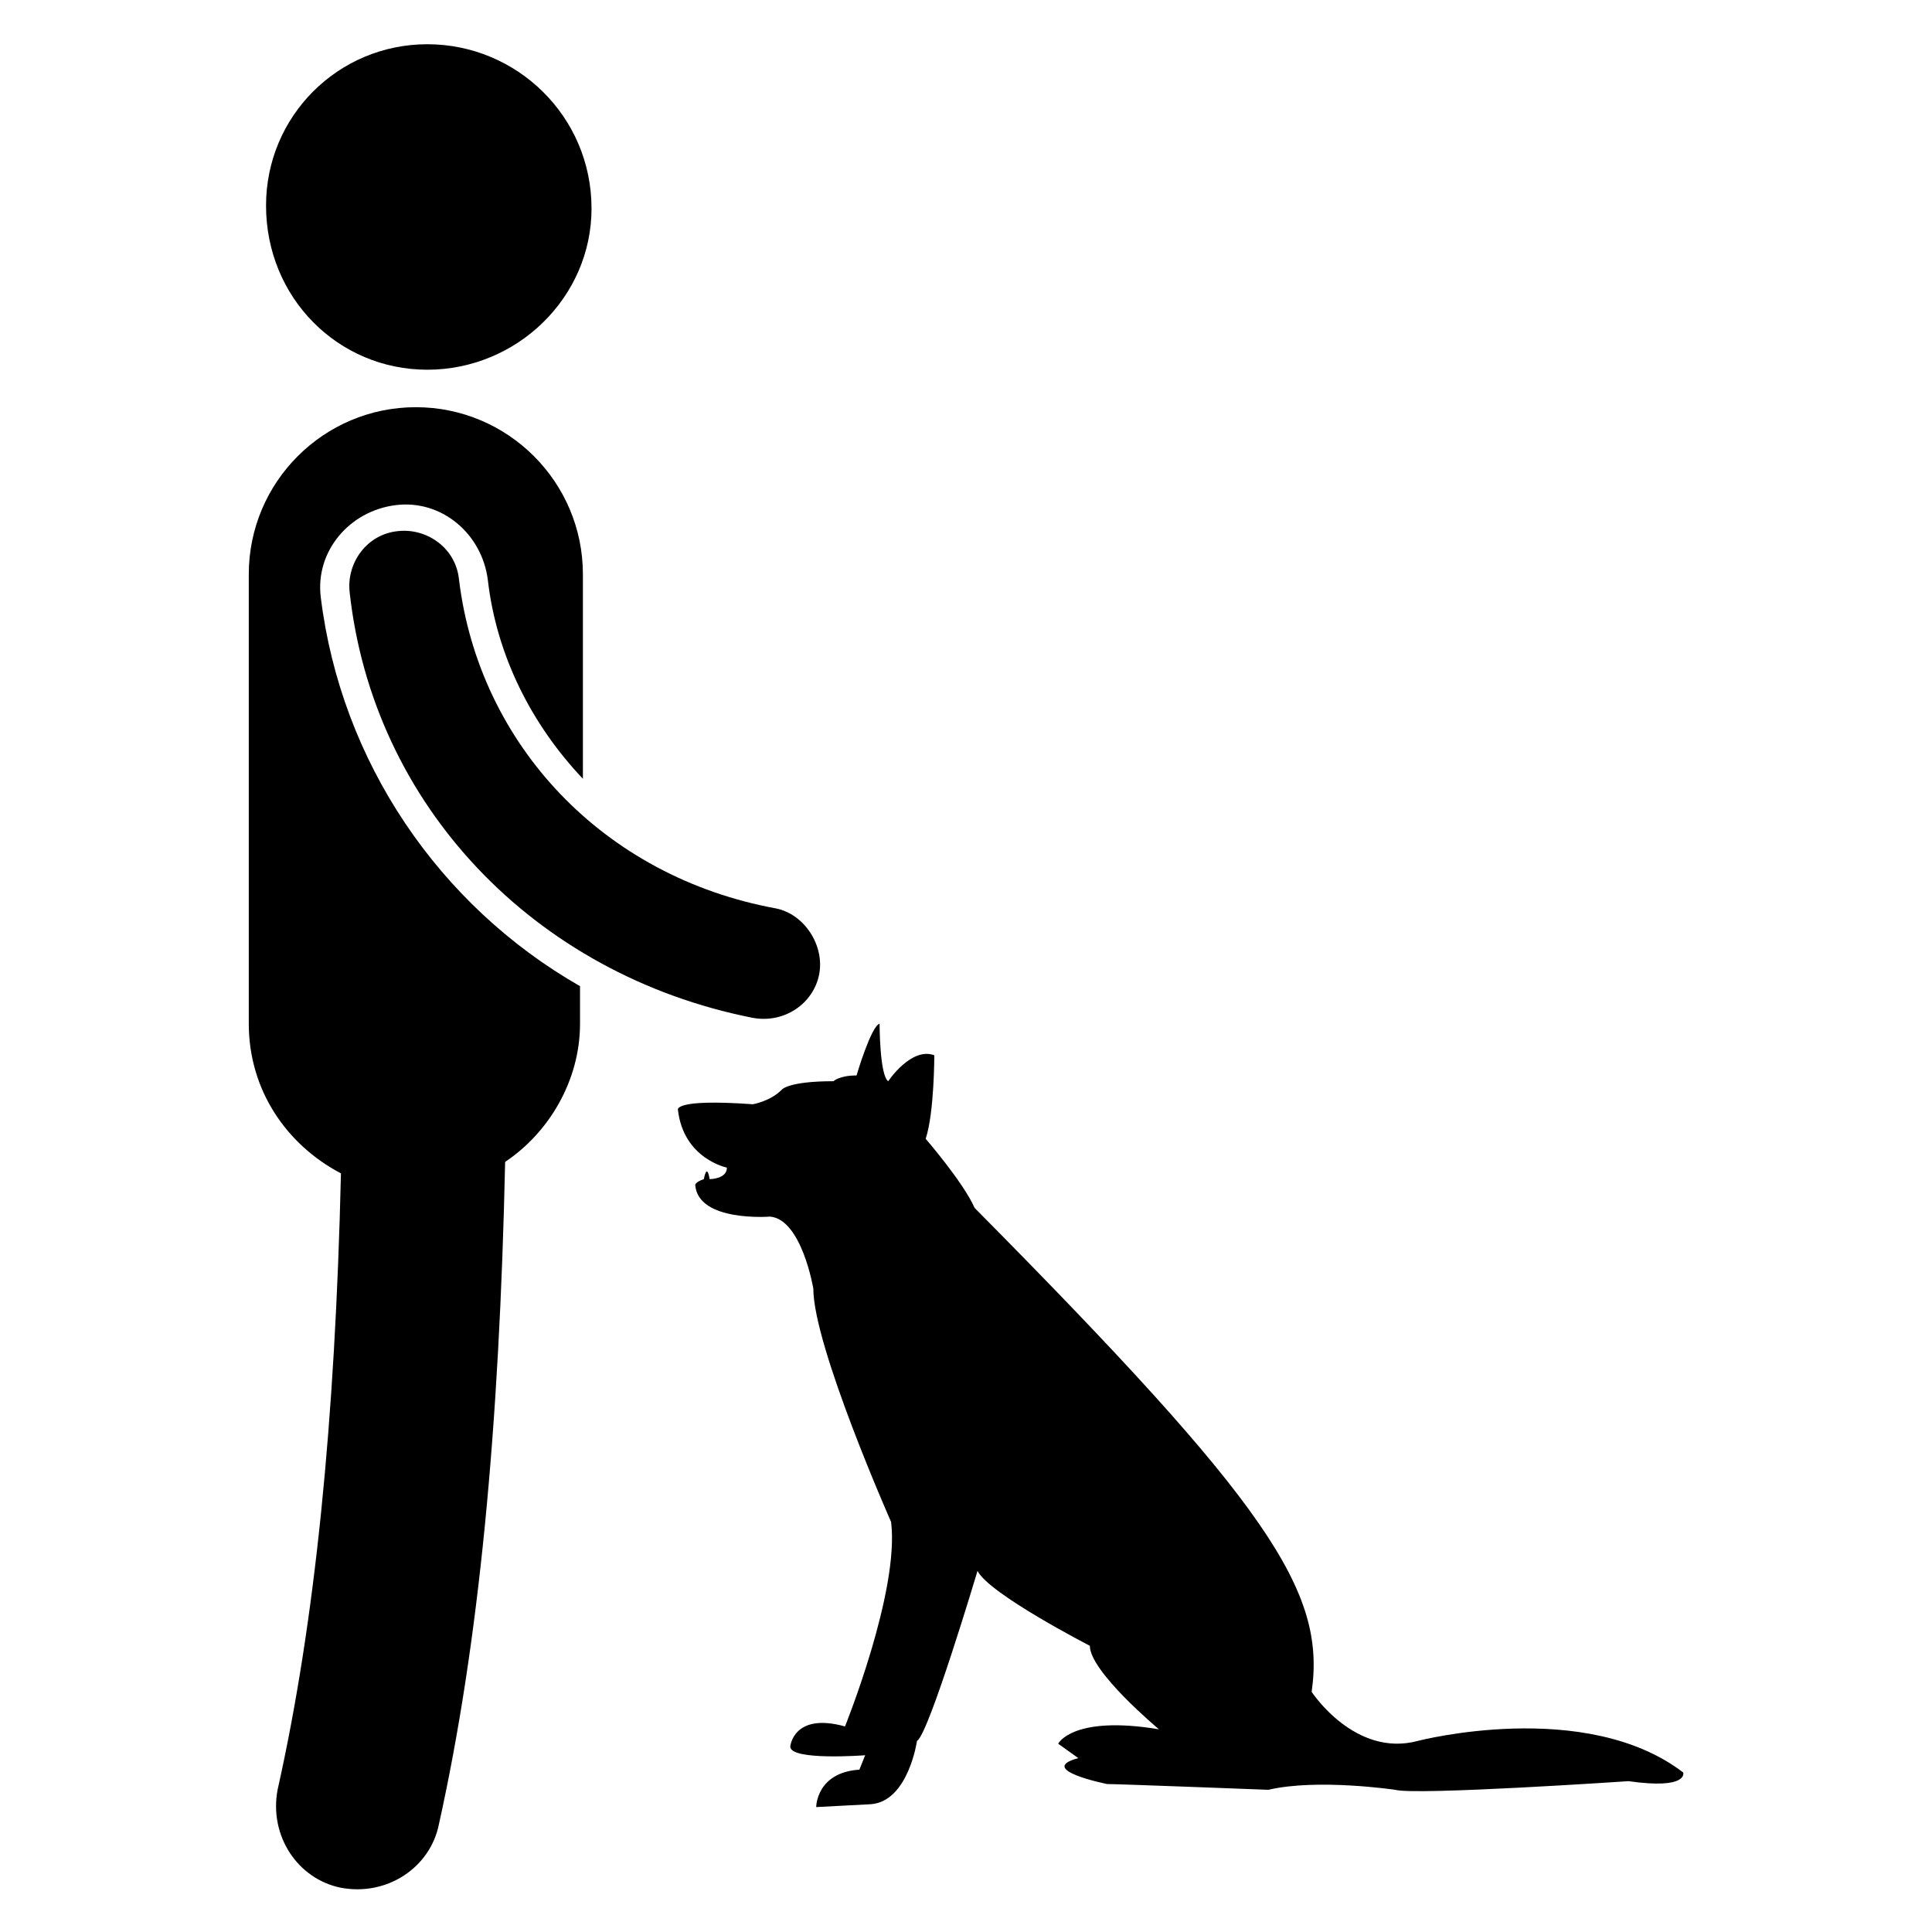
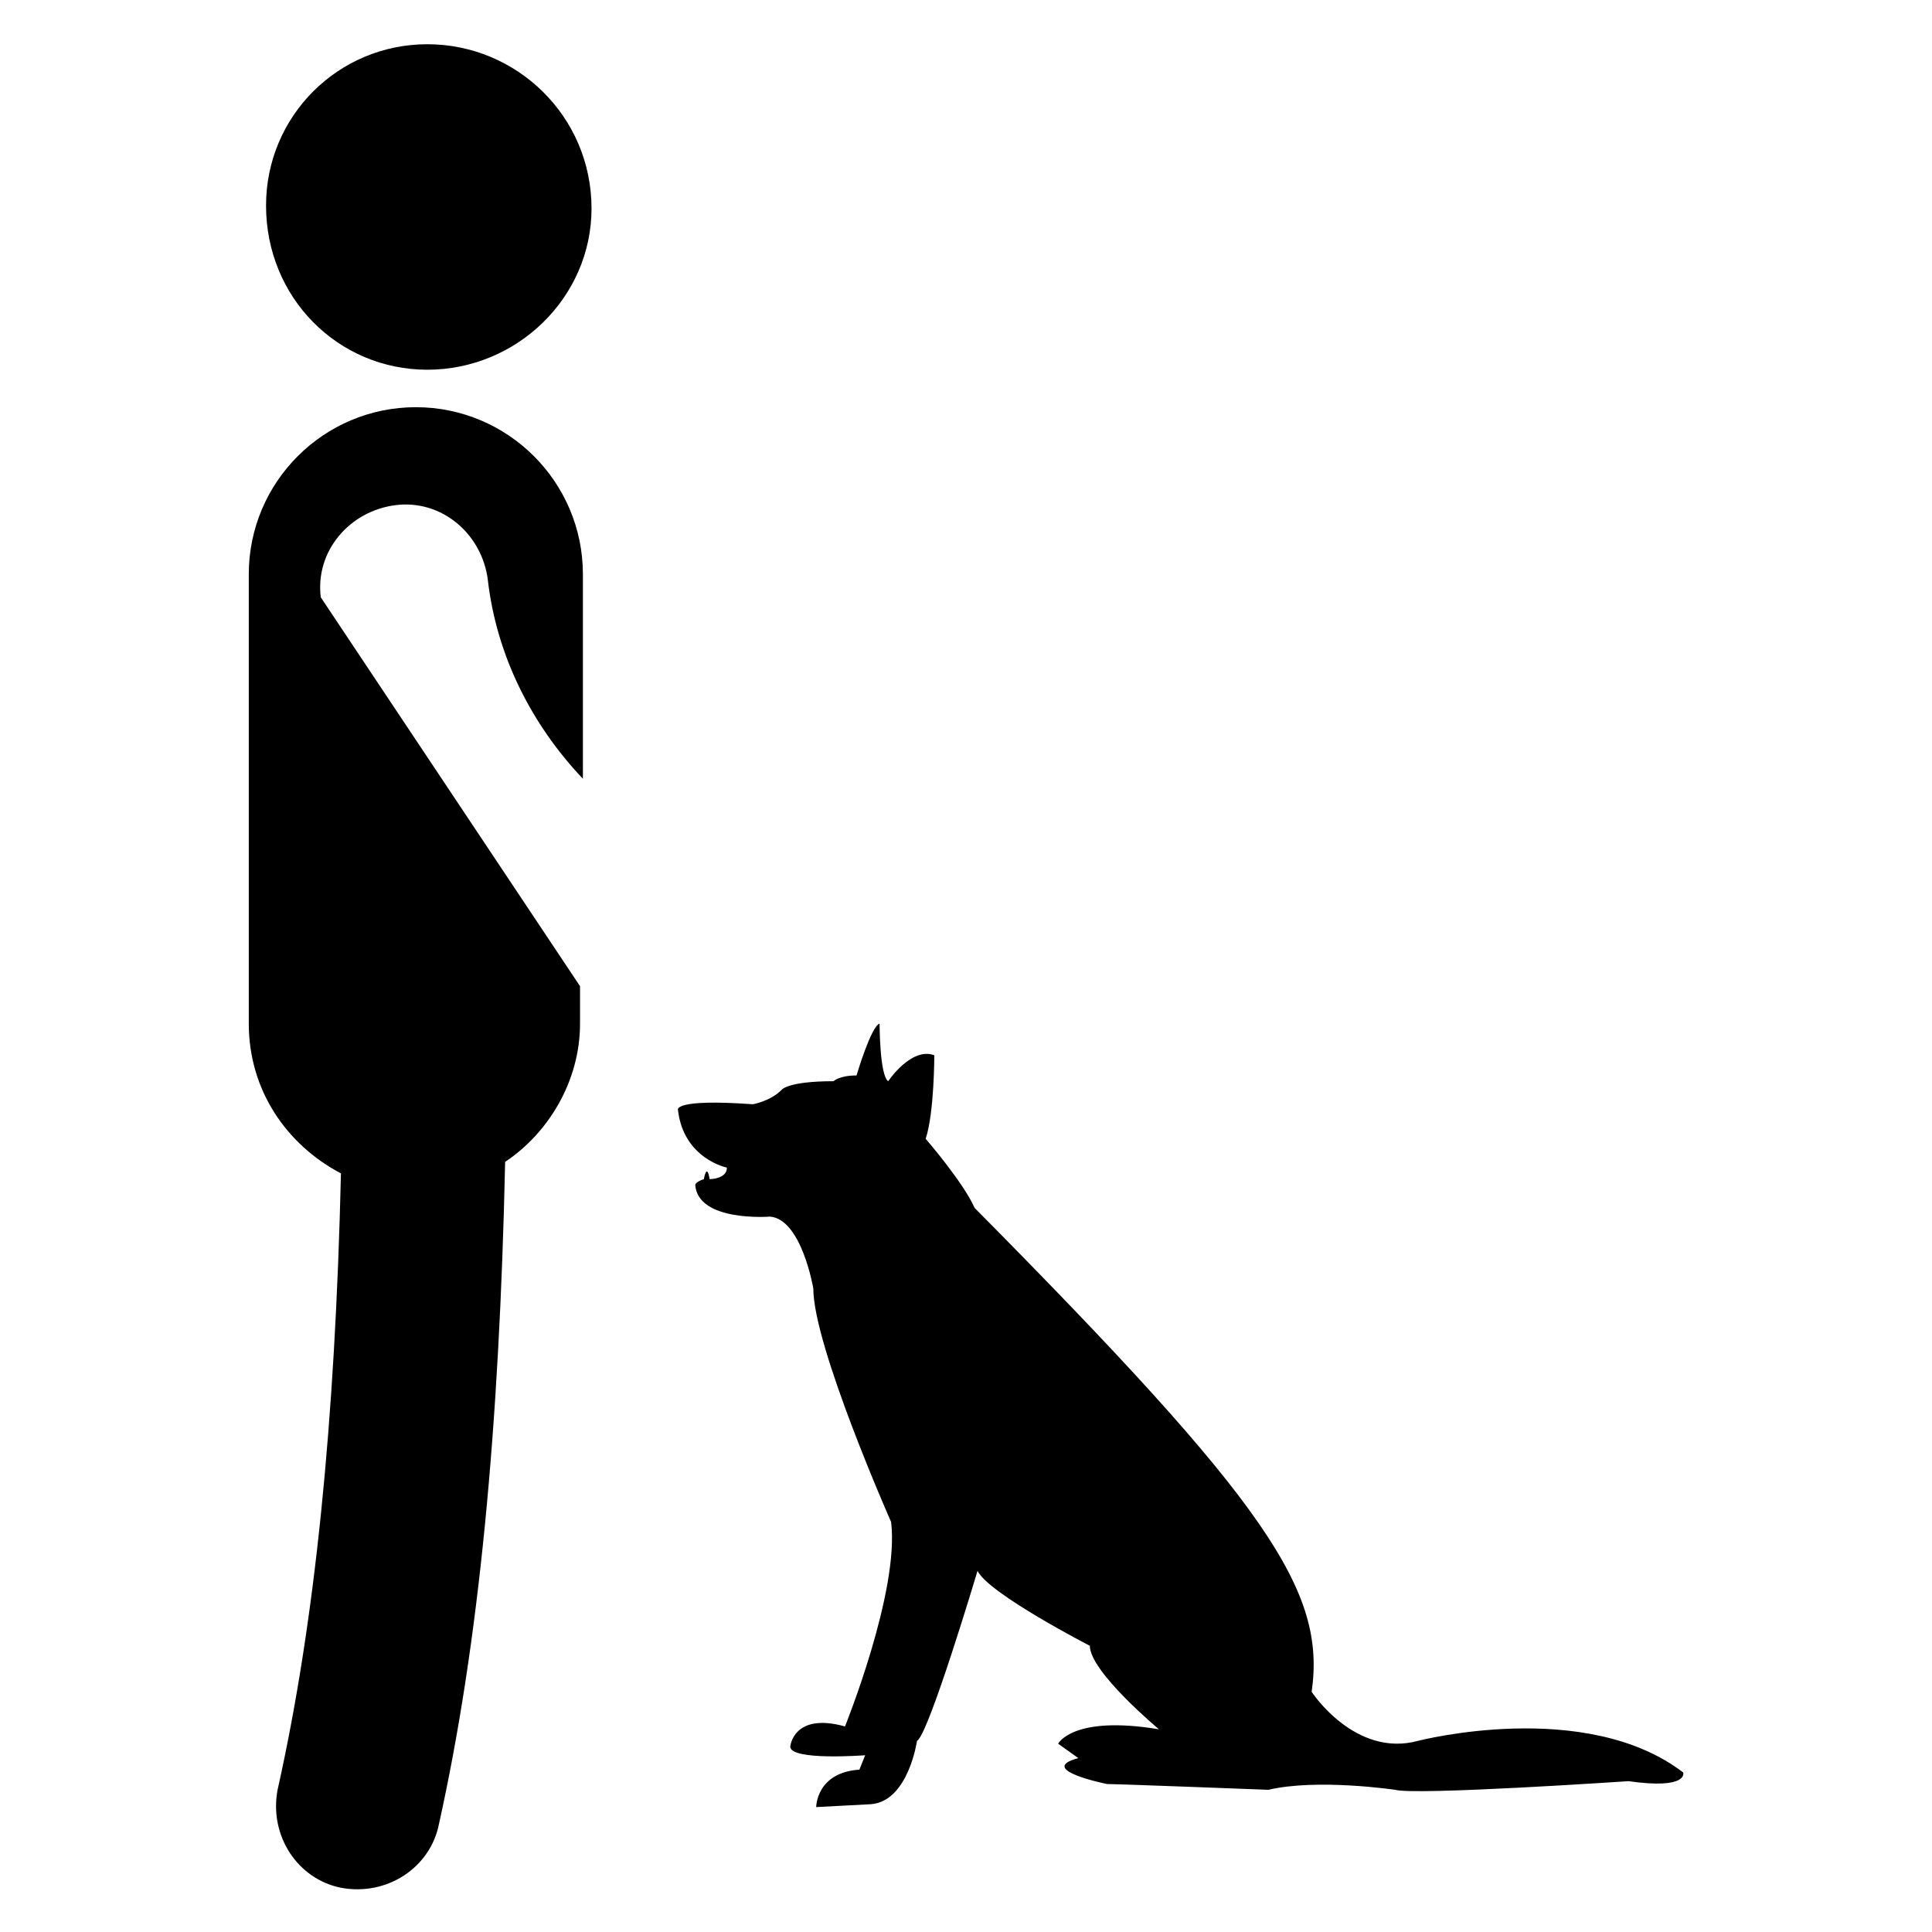
<svg xmlns="http://www.w3.org/2000/svg" fill="#000000" width="800px" height="800px" version="1.1" viewBox="144 144 512 512">
  <g>
    <path d="m590.07 613.73c-25.953-19.848-70.227-8.398-70.227-8.398-16.793 4.582-28.242-12.977-28.242-12.977 3.816-26.719-11.449-49.617-89.312-128.24-3.055-6.871-12.977-18.32-12.977-18.32 2.289-6.871 2.289-22.137 2.289-22.137-6.106-2.289-12.215 6.871-12.215 6.871-2.289-1.527-2.289-15.266-2.289-15.266-2.289 0.762-6.106 13.742-6.106 13.742-4.582 0-6.106 1.527-6.106 1.527-12.215 0-13.742 2.289-13.742 2.289-3.055 3.055-7.633 3.816-7.633 3.816-21.375-1.527-19.848 1.527-19.848 1.527 1.527 12.977 12.977 15.266 12.977 15.266 0 3.055-4.582 3.055-4.582 3.055-0.762-4.582-1.527 0-1.527 0-2.289 0.762-2.289 1.527-2.289 1.527 0.762 9.922 19.848 8.398 19.848 8.398 8.398 0.762 11.449 19.082 11.449 19.082 0 15.266 20.609 61.832 20.609 61.832 2.289 18.32-12.215 54.199-12.215 54.199-13.742-3.816-14.504 5.344-14.504 5.344 0 3.816 19.848 2.289 19.848 2.289l-1.527 3.816c-11.449 0.762-11.449 9.922-11.449 9.922l14.504-0.762c9.922-0.762 12.215-16.793 12.215-16.793 3.055-1.527 16.031-45.039 16.031-45.039 3.055 6.106 29.77 19.848 29.77 19.848 0 6.871 18.32 22.137 18.32 22.137-22.902-3.816-26.719 3.816-26.719 3.816l5.344 3.816c-11.449 3.055 7.633 6.871 7.633 6.871 3.055 0 42.746 1.527 42.746 1.527 12.977-3.055 33.586 0 33.586 0 5.344 1.527 61.832-2.289 61.832-2.289 16.035 2.285 14.508-2.297 14.508-2.297z" />
-     <path d="m229.01 302.29c-1.527-12.215 7.633-22.902 19.848-24.426 12.215-1.527 22.902 7.633 24.426 19.848 2.289 19.848 11.449 38.168 25.191 52.672v-54.199c0-24.426-19.848-44.273-44.273-44.273s-44.273 19.848-44.273 44.273v119.08c0 17.559 9.922 32.062 24.426 39.695-1.527 65.648-6.871 119.08-16.793 163.36-2.289 12.215 5.344 23.664 16.793 25.953 12.215 2.289 23.664-5.344 25.953-16.793 10.688-48.09 16.031-105.34 17.559-175.57 11.449-7.633 19.848-21.375 19.848-36.641v-9.922c-37.406-21.375-63.359-59.543-68.703-103.05z" />
+     <path d="m229.01 302.29c-1.527-12.215 7.633-22.902 19.848-24.426 12.215-1.527 22.902 7.633 24.426 19.848 2.289 19.848 11.449 38.168 25.191 52.672v-54.199c0-24.426-19.848-44.273-44.273-44.273s-44.273 19.848-44.273 44.273v119.08c0 17.559 9.922 32.062 24.426 39.695-1.527 65.648-6.871 119.08-16.793 163.36-2.289 12.215 5.344 23.664 16.793 25.953 12.215 2.289 23.664-5.344 25.953-16.793 10.688-48.09 16.031-105.34 17.559-175.57 11.449-7.633 19.848-21.375 19.848-36.641v-9.922z" />
    <path d="m257.25 241.98c23.664 0 43.512-19.082 43.512-42.746-0.004-24.426-19.848-43.512-43.512-43.512-23.664 0-42.746 19.082-42.746 42.746-0.004 24.43 19.082 43.512 42.746 43.512z" />
-     <path d="m265.65 297.71c-0.762-8.398-8.398-13.742-16.031-12.977-8.398 0.762-13.742 8.398-12.977 16.031 6.106 56.488 48.855 101.52 106.87 112.98 8.398 1.527 16.031-3.816 17.559-11.449 1.527-7.633-3.816-16.031-11.449-17.559-45.801-8.398-78.625-43.512-83.969-87.023z" />
  </g>
</svg>